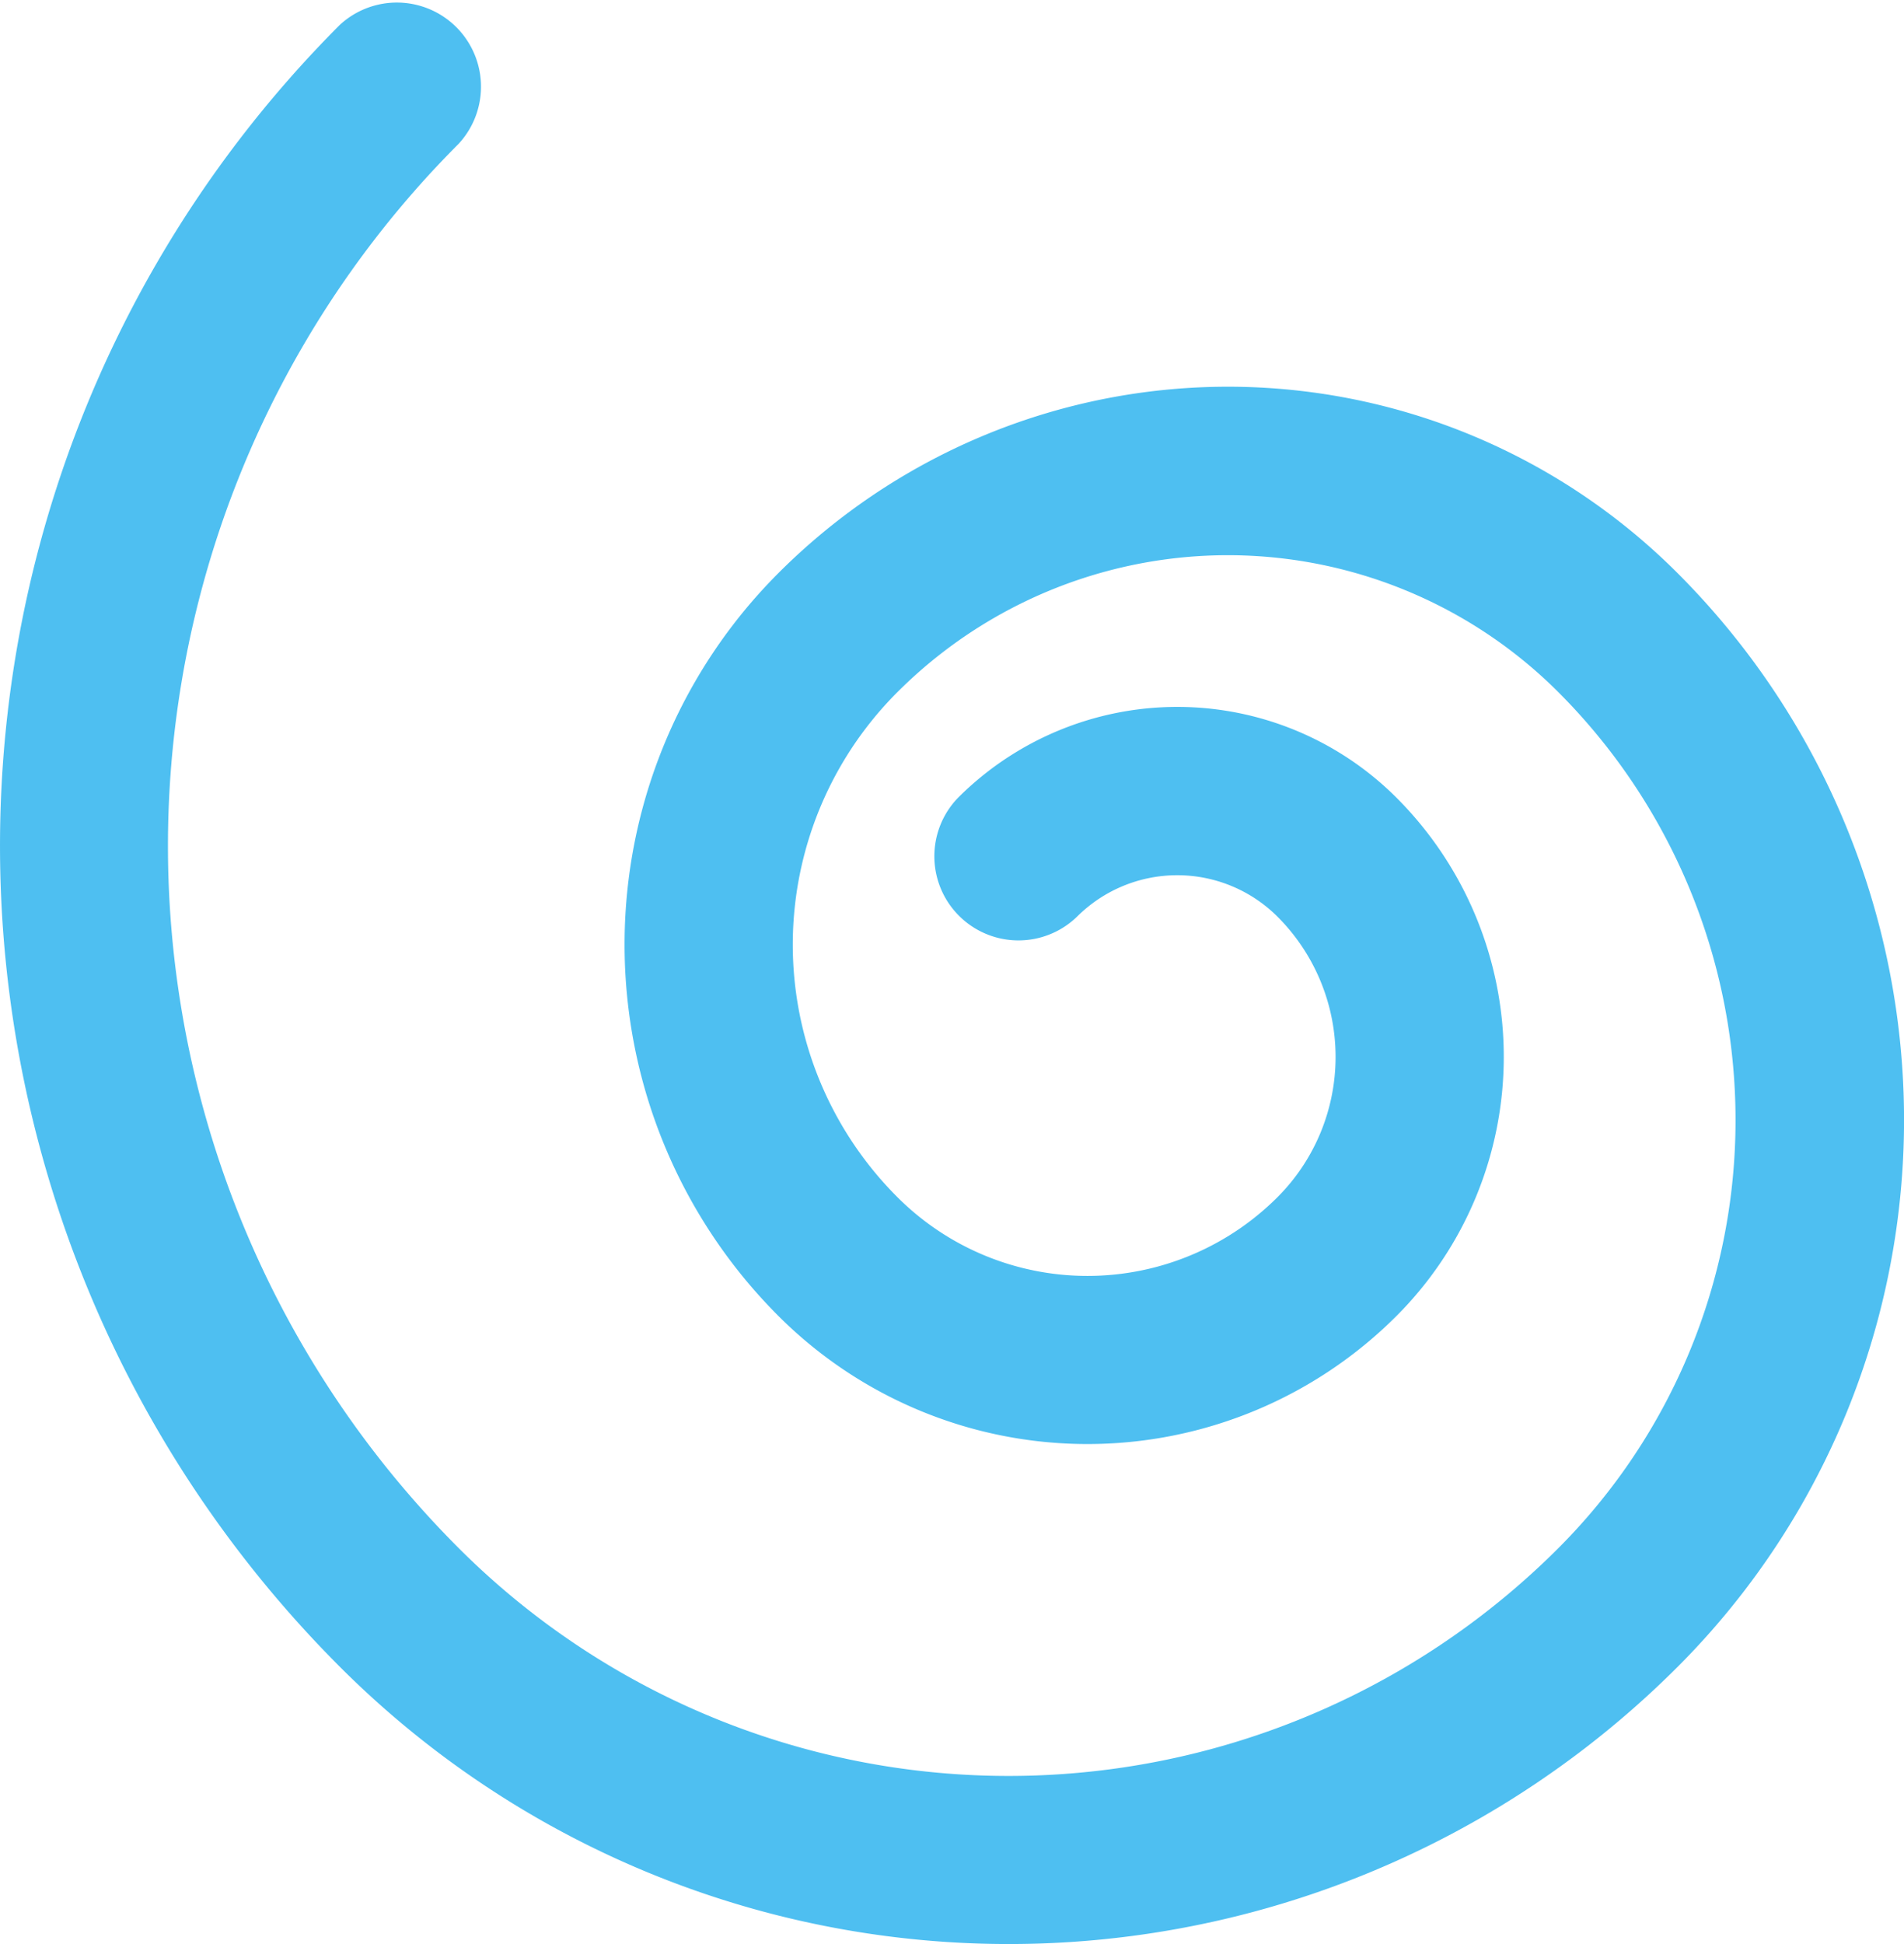
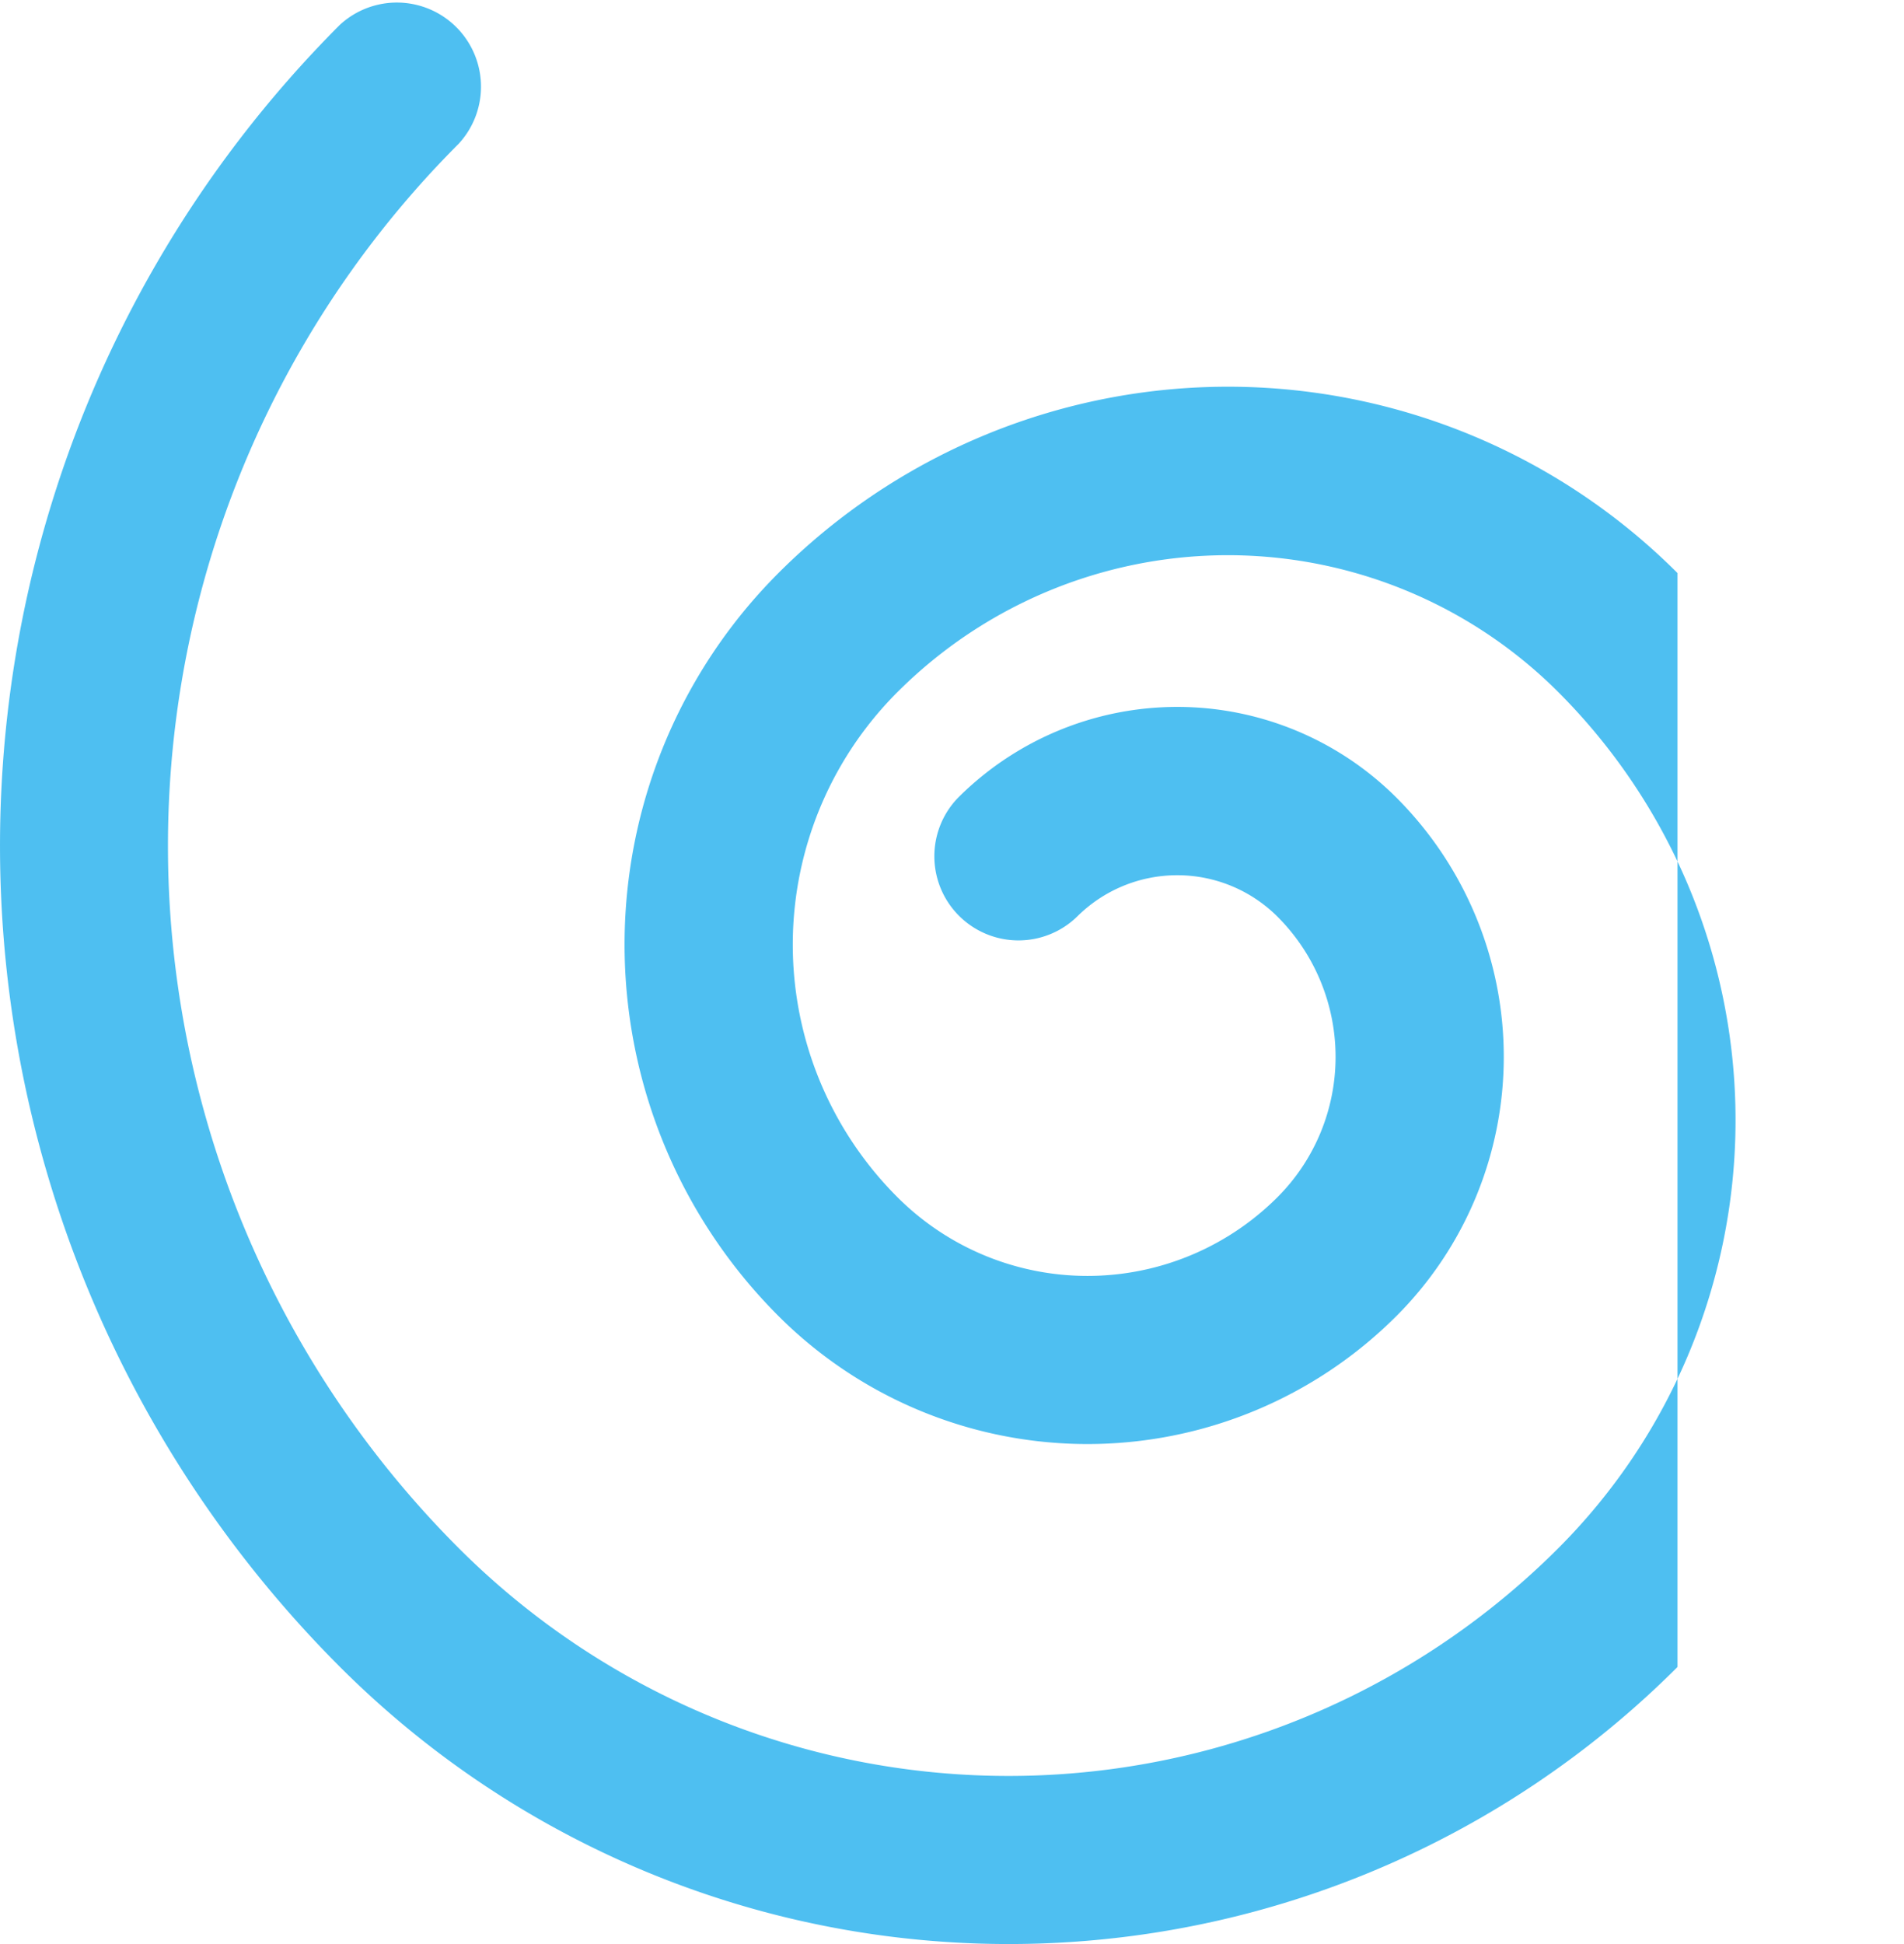
<svg xmlns="http://www.w3.org/2000/svg" width="30.285" height="30.916" viewBox="0 0 30.285 30.916">
  <g transform="translate(-5.036 -0.001)">
    <g transform="translate(5.036 0.001)">
-       <path d="M31.718,9.114a10.108,10.108,0,0,0-14.3,0,8.353,8.353,0,0,0,0,11.815,6.95,6.95,0,0,0,9.83,0,5.829,5.829,0,0,0,0-8.243,4.932,4.932,0,0,0-6.972,0,1.338,1.338,0,0,0,1.891,1.893,2.257,2.257,0,0,1,3.189,0,3.154,3.154,0,0,1,0,4.46,4.274,4.274,0,0,1-6.046,0,5.677,5.677,0,0,1,0-8.031,7.433,7.433,0,0,1,10.513,0,9.628,9.628,0,0,1,0,13.613,12.367,12.367,0,0,1-17.49,0,15.794,15.794,0,0,1,0-22.335A1.338,1.338,0,0,0,10.445.393a18.469,18.469,0,0,0,0,26.118,15.043,15.043,0,0,0,21.273,0A12.3,12.3,0,0,0,31.718,9.114Z" transform="translate(-5.036 -0.001)" fill="#4ebff1" />
+       <path d="M31.718,9.114a10.108,10.108,0,0,0-14.3,0,8.353,8.353,0,0,0,0,11.815,6.95,6.95,0,0,0,9.83,0,5.829,5.829,0,0,0,0-8.243,4.932,4.932,0,0,0-6.972,0,1.338,1.338,0,0,0,1.891,1.893,2.257,2.257,0,0,1,3.189,0,3.154,3.154,0,0,1,0,4.46,4.274,4.274,0,0,1-6.046,0,5.677,5.677,0,0,1,0-8.031,7.433,7.433,0,0,1,10.513,0,9.628,9.628,0,0,1,0,13.613,12.367,12.367,0,0,1-17.49,0,15.794,15.794,0,0,1,0-22.335A1.338,1.338,0,0,0,10.445.393a18.469,18.469,0,0,0,0,26.118,15.043,15.043,0,0,0,21.273,0Z" transform="translate(-5.036 -0.001)" fill="#4ebff1" />
    </g>
  </g>
</svg>